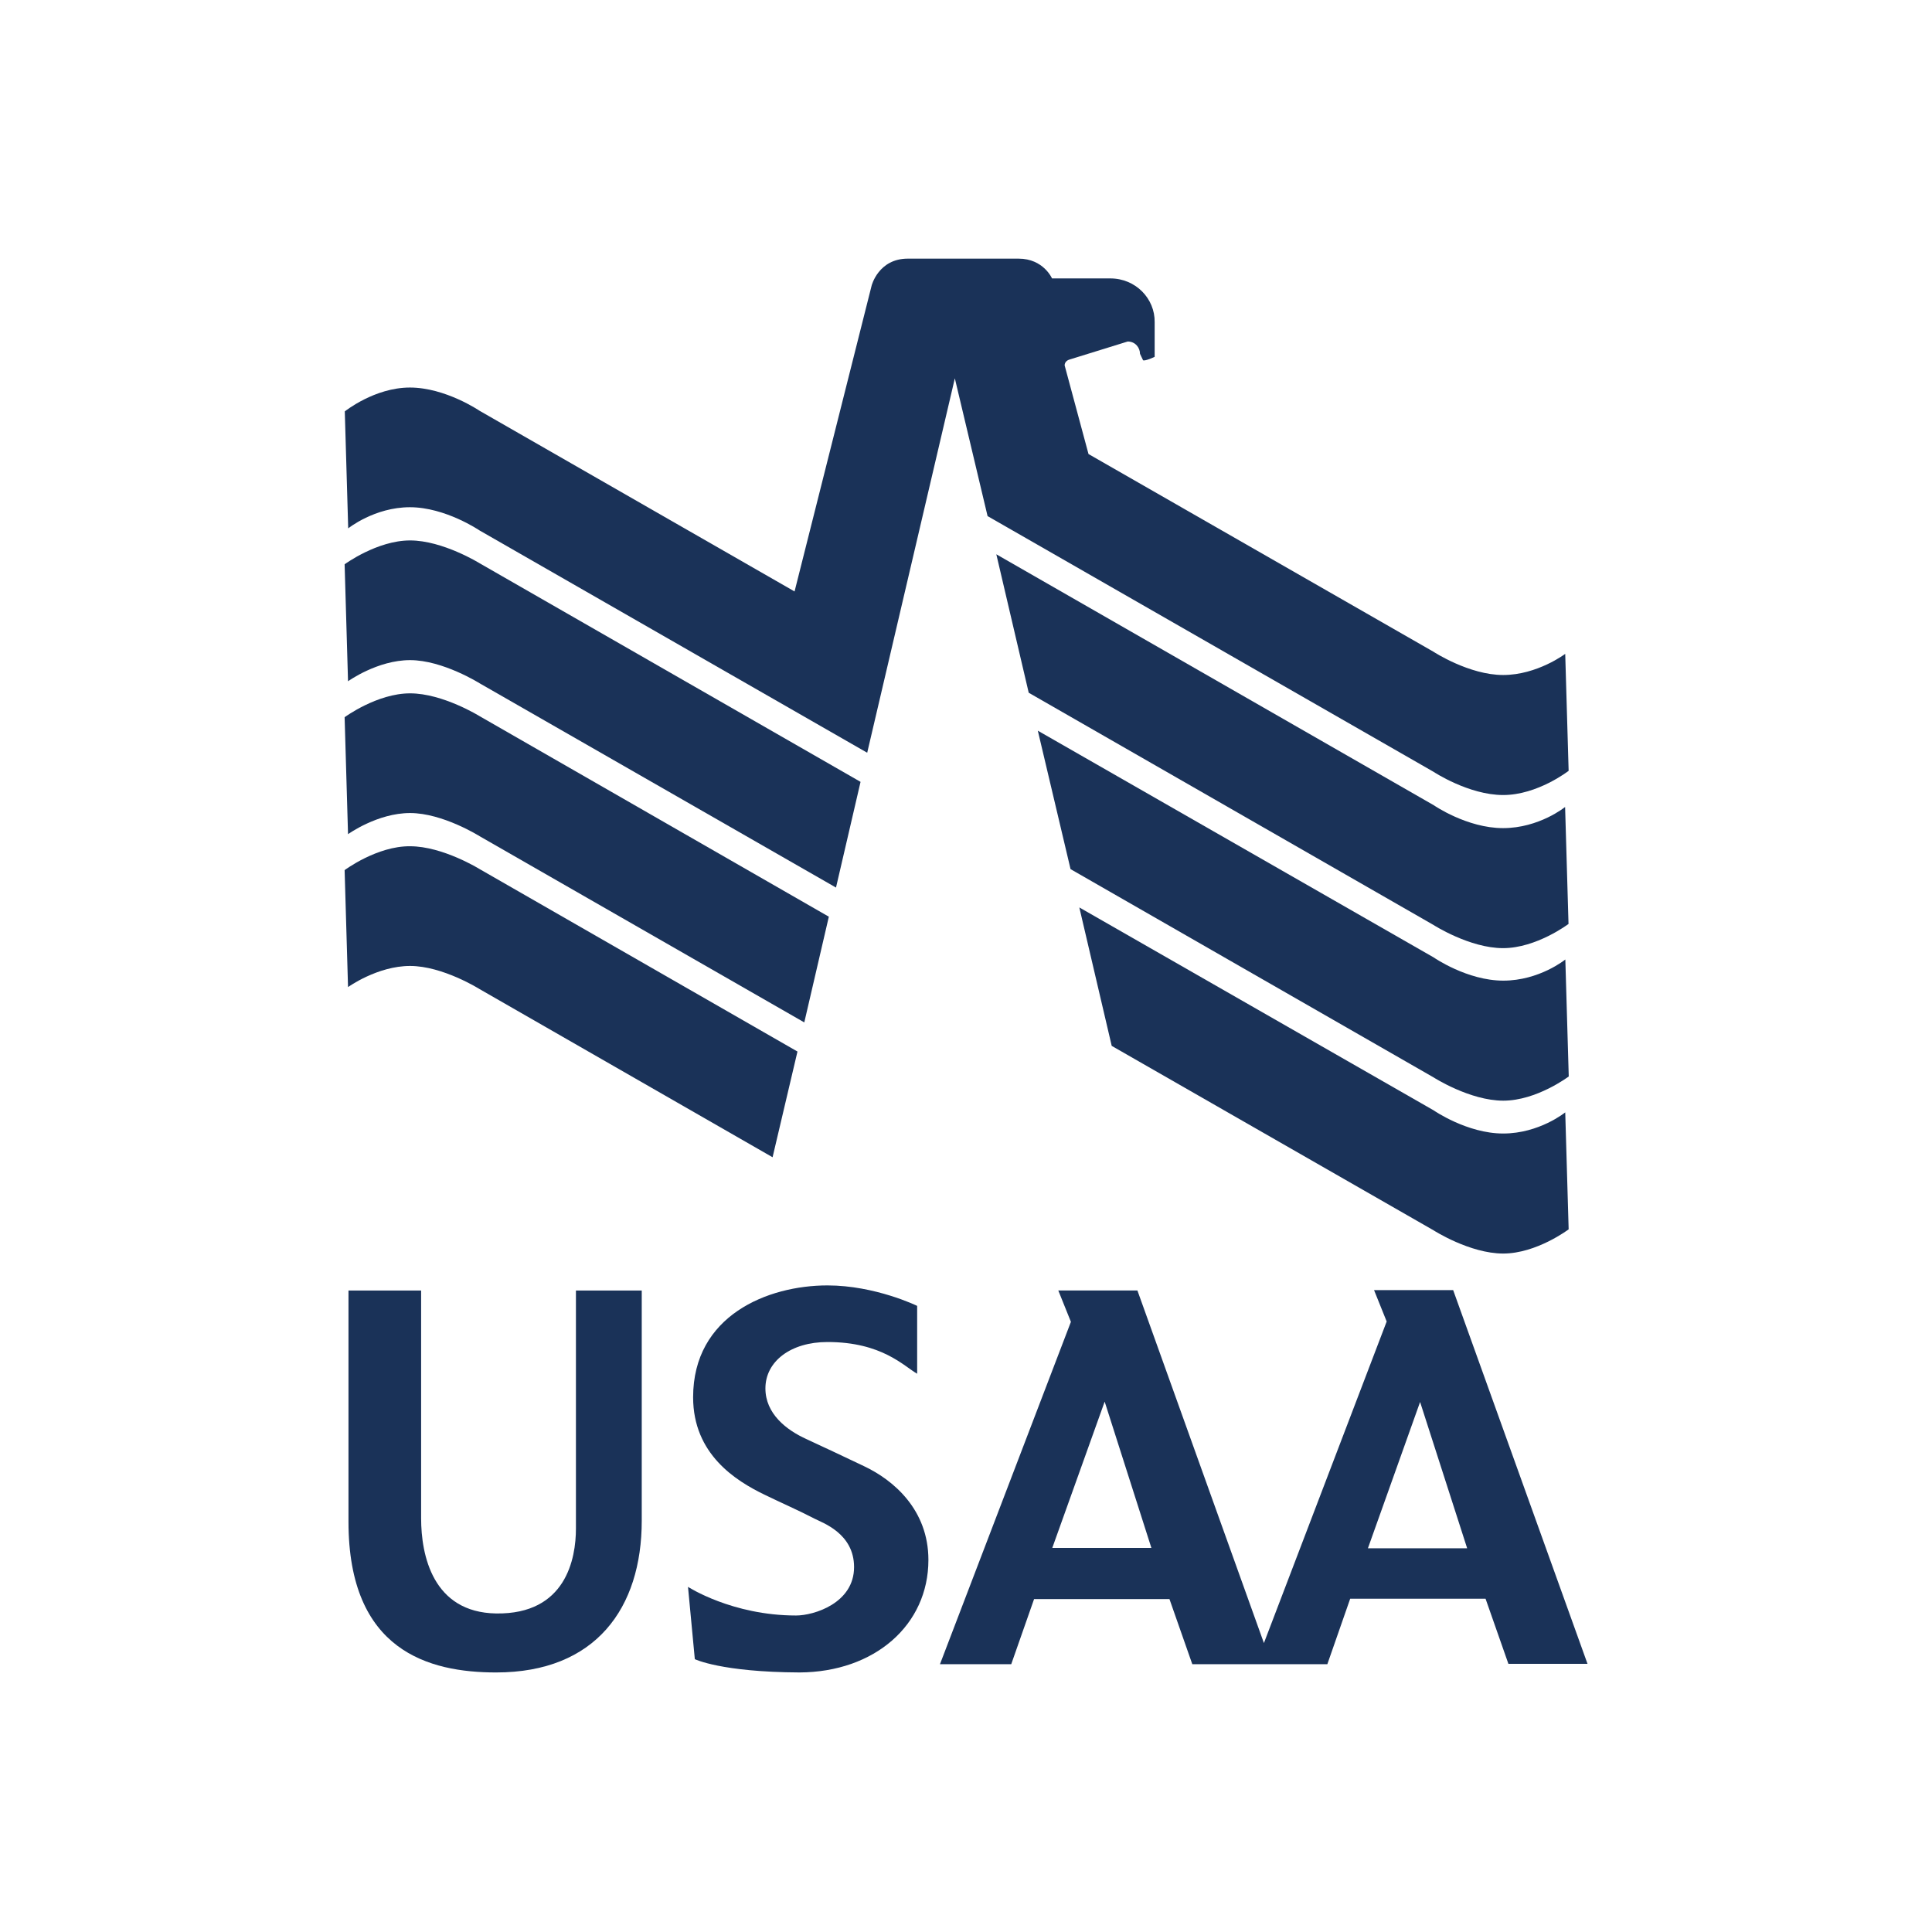
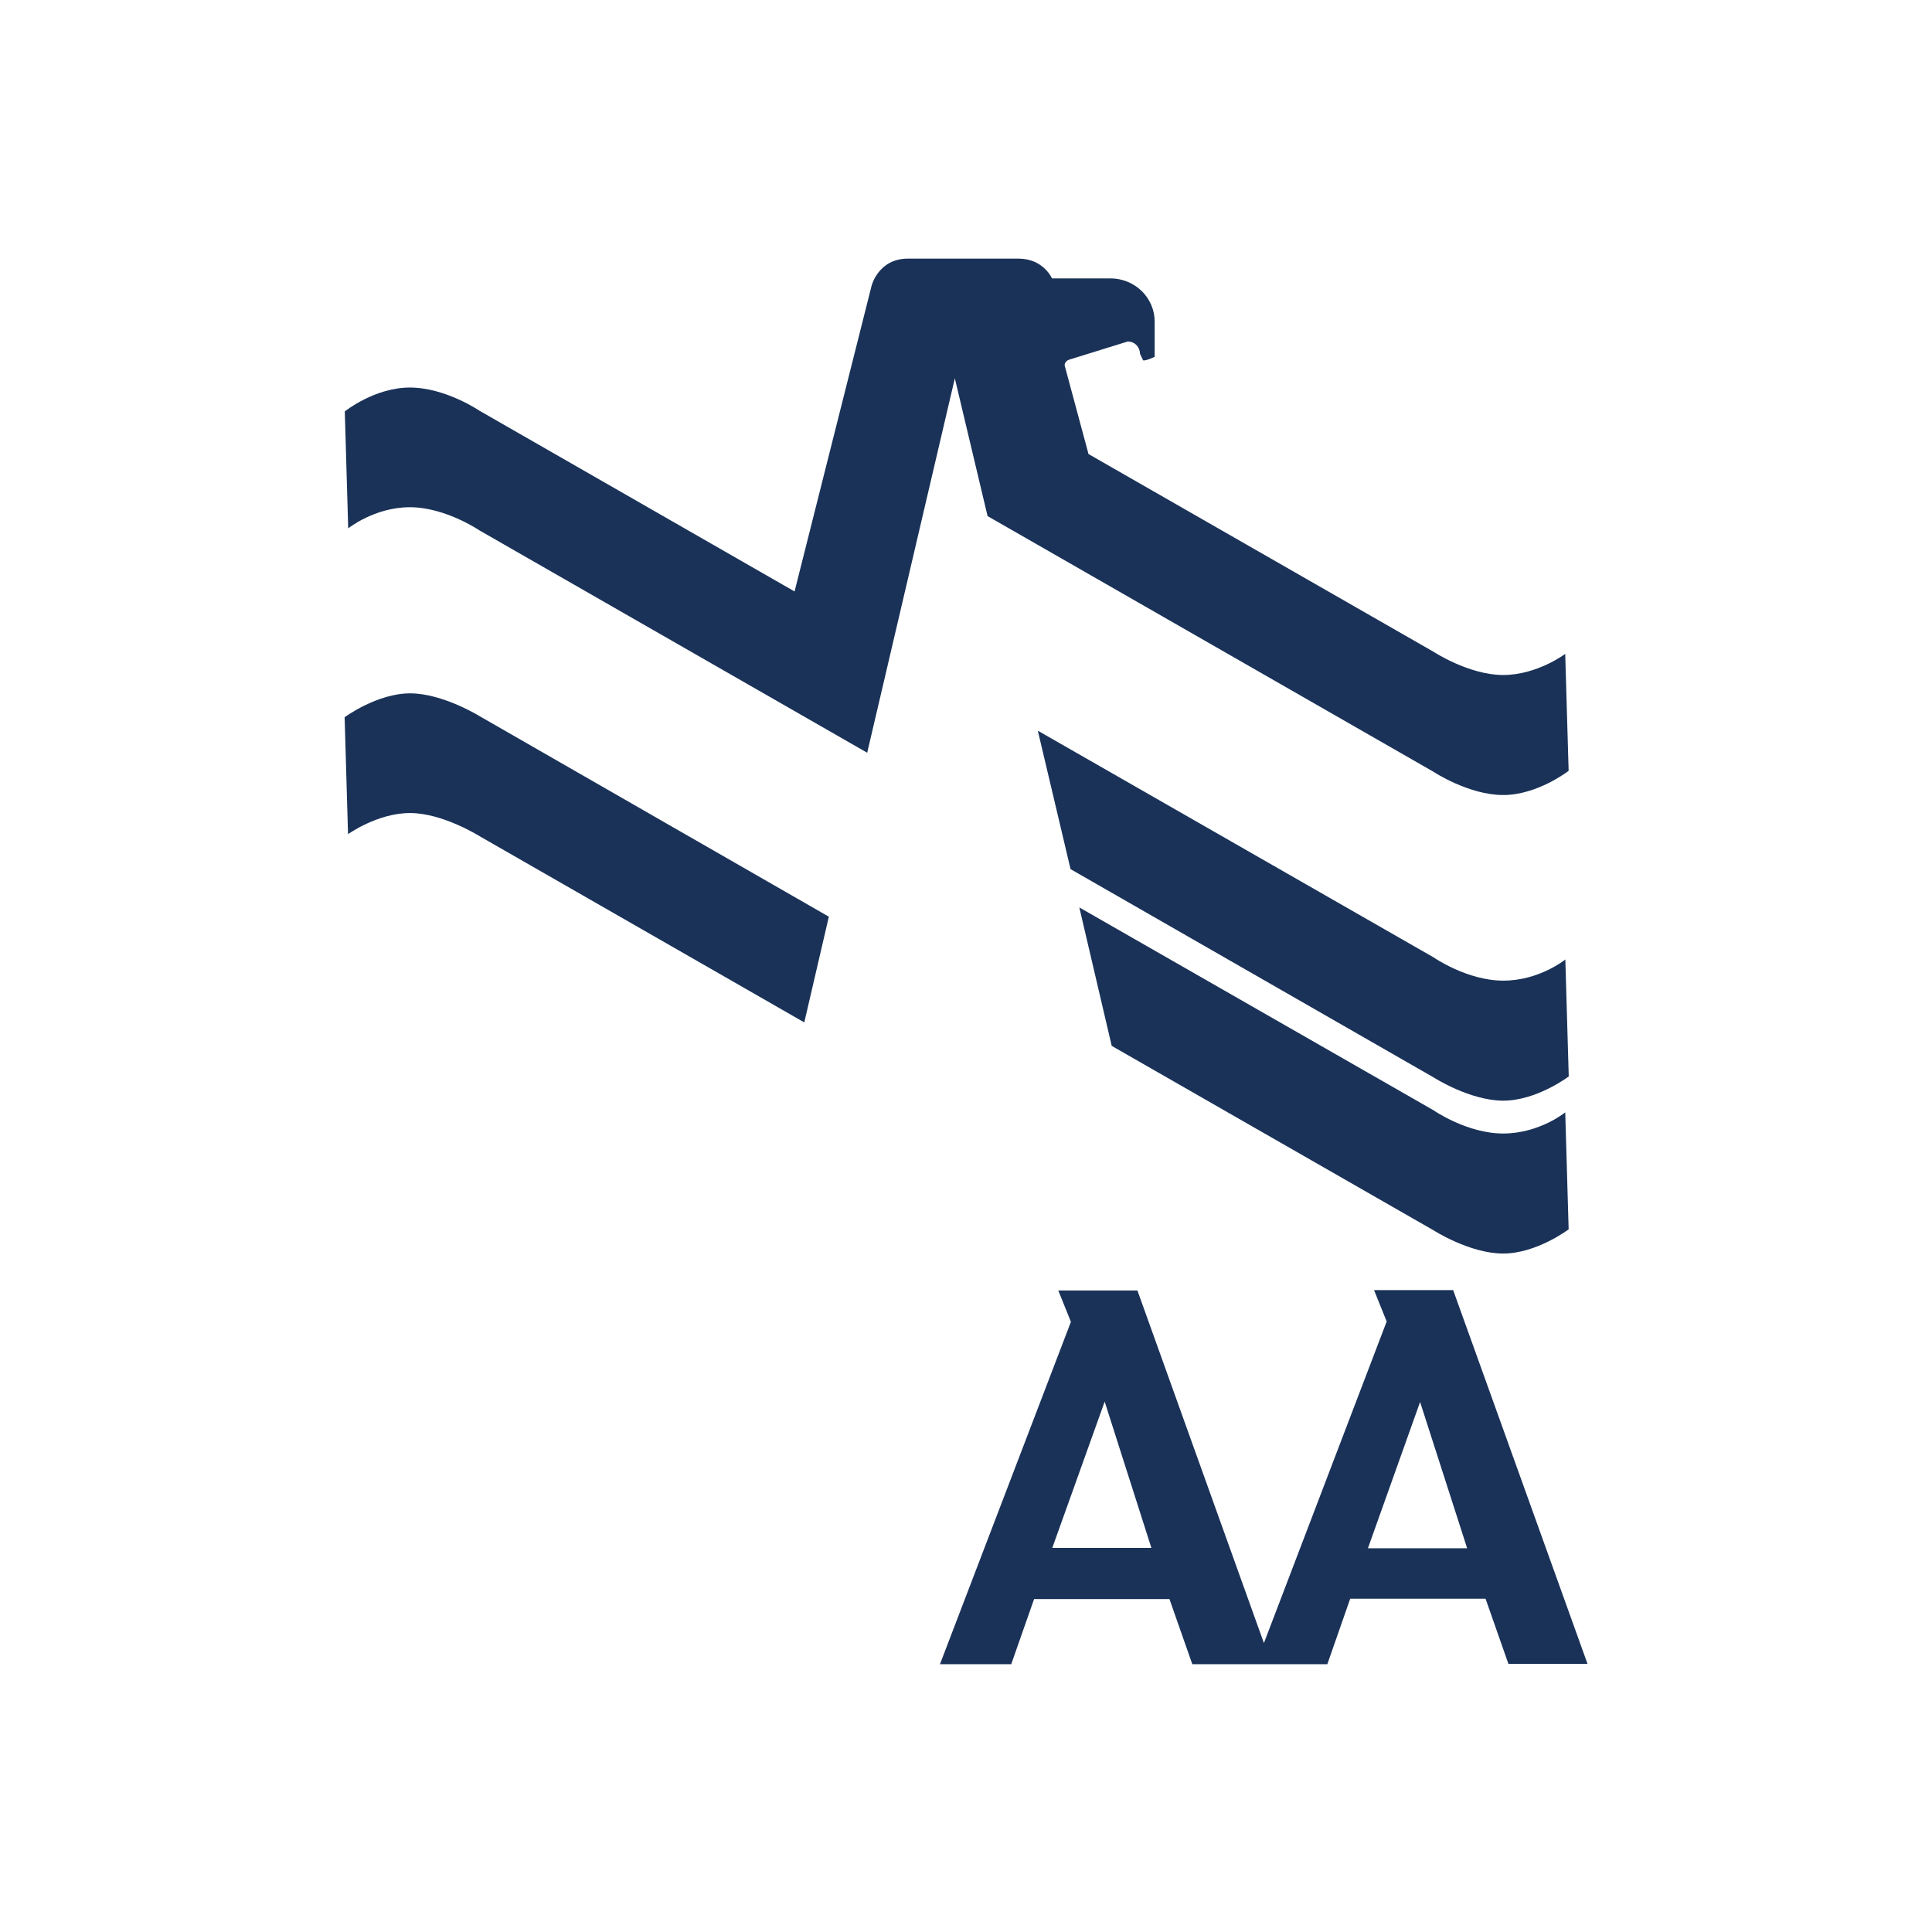
<svg xmlns="http://www.w3.org/2000/svg" xmlns:ns1="http://www.inkscape.org/namespaces/inkscape" xmlns:ns2="http://sodipodi.sourceforge.net/DTD/sodipodi-0.dtd" version="1.1" id="svg57276" ns1:version="0.92.0 r15299" ns2:docname="usaa.svg" x="0px" y="0px" viewBox="0 0 200 200" style="enable-background:new 0 0 200 200;" xml:space="preserve">
  <style type="text/css">
	.st0{fill:#1A3258;}
</style>
  <g>
    <ns2:namedview bordercolor="#666666" borderopacity="1.0" fit-margin-bottom="0" fit-margin-left="0" fit-margin-right="0" fit-margin-top="0" id="base" ns1:current-layer="layer1" ns1:cx="19.117784" ns1:cy="32.059062" ns1:document-units="mm" ns1:pageopacity="0.0" ns1:pageshadow="2" ns1:window-height="744" ns1:window-maximized="1" ns1:window-width="1280" ns1:window-x="-4" ns1:window-y="-4" ns1:zoom="6.0249945" pagecolor="#ffffff" showgrid="false" units="px">
		</ns2:namedview>
    <g id="g56809" transform="matrix(0.353,0,0,-0.353,112.076,174.544)">
-       <path id="path56811" ns1:connector-curvature="0" class="st0" d="M-215.3,116c0,0,0-67.4,0-67.8C-215.3,10.3-191.7,4-172,4    c29.2,0,42.7,18.9,42.7,44.5V116h-19.3V46.2c0-8.8-2.9-25.2-23.4-24.9c-18.6,0.3-22,17.1-22,27.9V116H-215.3" />
-     </g>
+       </g>
    <g id="g56813" transform="matrix(0.353,0,0,-0.353,118.7,174.72)">
-       <path id="path56815" ns1:connector-curvature="0" class="st0" d="M-67.3,112c0,0-12.3,6-26.3,6c-17.5,0-39.4-8.8-39.4-32.8    c0-16.7,12.5-24.5,21-28.6c4.5-2.2,10-4.6,14.6-7c2.3-1.2,11.6-4.3,11.6-14.2c0-10.6-11.8-14.2-17-14.2c-18.8,0-31.7,8.4-31.7,8.4    l2-21.2c0,0,7.7-3.8,30.7-3.9c22,0.1,37.8,13.9,37.8,33c0,14.7-10.2,23.4-18.9,27.5c-6.9,3.3-10.8,5.1-16.8,7.9    c-6,2.7-12.1,7.5-12.1,14.9c0,7.9,7.4,13.6,18.2,13.6c16,0,22.4-7.1,26.3-9.3L-67.3,112" />
-     </g>
+       </g>
    <g id="g56817" transform="matrix(0.353,0,0,-0.353,124.945,174.537)">
      <path id="path56819" ns1:connector-curvature="0" class="st0" d="M72.2,116.1H49l3.7-9.2l-36-94.3l-37.1,103.4h-23.2l3.7-9.2    L-78.3,6.4h20.9l6.7,19.1H-11l6.7-19.1h39.6L42,25.6h39.7l6.7-19.1h23.2L72.2,116.1z M-45.4,40.4L-30,83.4l13.7-42.9H-45.4z     M47.2,40.4l15.3,42.9l13.8-42.9H47.2" />
    </g>
    <g id="g56825" transform="matrix(0.353,0,0,-0.353,112.029,169.642)">
-       <path id="path56827" ns1:connector-curvature="0" class="st0" d="M-216.3,225.4l1-34.3c0,0,8.6,6.2,18.2,6.2    c9.6,0,20.4-6.8,20.4-6.8l85.9-49.3l7.3,31l-93.2,53.5c0,0-10.8,6.7-20.4,6.7C-206.8,232.5-216.3,225.4-216.3,225.4" />
-     </g>
+       </g>
    <g id="g56829" transform="matrix(0.353,0,0,-0.353,112.029,167.862)">
      <path id="path56831" ns1:connector-curvature="0" class="st0" d="M-216.3,265.2l1-34.3c0,0,8.6,6.2,18.2,6.2    c9.6,0,20.4-6.8,20.4-6.8l95.2-54.6l7.2,31l-102.4,58.8c0,0-10.8,6.7-20.4,6.7C-206.8,272.2-216.3,265.2-216.3,265.2" />
    </g>
    <g id="g56833" transform="matrix(0.353,0,0,-0.353,112.029,166.082)">
-       <path id="path56835" ns1:connector-curvature="0" class="st0" d="M-216.3,305l1-34.3c0,0,8.6,6.2,18.2,6.2    c9.6,0,20.4-6.8,20.4-6.8l104.5-59.9l7.2,31l-111.7,64.1c0,0-10.8,6.7-20.4,6.7C-206.8,312-216.3,305-216.3,305" />
-     </g>
+       </g>
    <g id="g56837" transform="matrix(0.353,0,0,-0.353,119.142,163.915)">
      <path id="path56839" ns1:connector-curvature="0" class="st0" d="M-57.5,353.4l9.6-40.4l130.8-75c0,0,10.3-6.8,20.4-6.8    s19.2,7.1,19.2,7.1l-1,34.3c0,0-8.2-6.2-18.2-6.2c-10,0-20.4,6.8-20.4,6.8l-101.2,58l-7,26c0,1.1,1,1.6,1.4,1.7l17.1,5.3    c2.3,0,3.6-1.9,3.6-3.6l0.9-1.9c0.6-0.3,3.2,0.9,3.4,1v10.2c0.1,6.8-5.5,12.8-13,12.8c-4.8,0-17.1,0-17.1,0s-2.5,5.8-9.8,5.8    c-5.2,0-23.9,0-32.5,0c-8.6,0-10.6-7.9-10.6-7.9l-22.6-89.7l-92.4,53c0,0-10,6.8-20.4,6.8c-10.4,0-19.1-7-19.1-7l1-34.3    c0,0,7.7,6.2,18.1,6.2c10.4,0,20.4-6.8,20.4-6.8l113.7-65.2L-57.5,353.4" />
    </g>
    <g id="g56841" transform="matrix(0.353,0,0,-0.353,119.624,165.963)">
-       <path id="path56843" ns1:connector-curvature="0" class="st0" d="M-46.7,307.6l9.5-40.6l118.7-68.1c0,0,10.6-6.8,20.4-6.8    c9.8,0,19.2,7.1,19.2,7.1l-1,34.3c0,0-7.6-6.2-18.2-6.2S81.6,234,81.6,234L-46.7,307.6" />
-     </g>
+       </g>
    <g id="g56845" transform="matrix(0.353,0,0,-0.353,120.107,168.02)">
      <path id="path56847" ns1:connector-curvature="0" class="st0" d="M-35.9,261.7l9.6-40.6L80.2,160c0,0,10.6-6.8,20.4-6.8    c9.8,0,19.2,7.1,19.2,7.1l-1,34.3c0,0-7.6-6.2-18.2-6.2c-10.6,0-20.4,6.8-20.4,6.8L-35.9,261.7" />
    </g>
    <g id="g56849" transform="matrix(0.353,0,0,-0.353,120.591,170.079)">
      <path id="path56851" ns1:connector-curvature="0" class="st0" d="M-25.1,215.7l9.5-40.6L78.8,121c0,0,10.6-6.8,20.4-6.8    c9.8,0,19.2,7.1,19.2,7.1l-1,34.3c0,0-7.6-6.2-18.2-6.2s-20.4,6.8-20.4,6.8L-25.1,215.7" />
    </g>
  </g>
</svg>